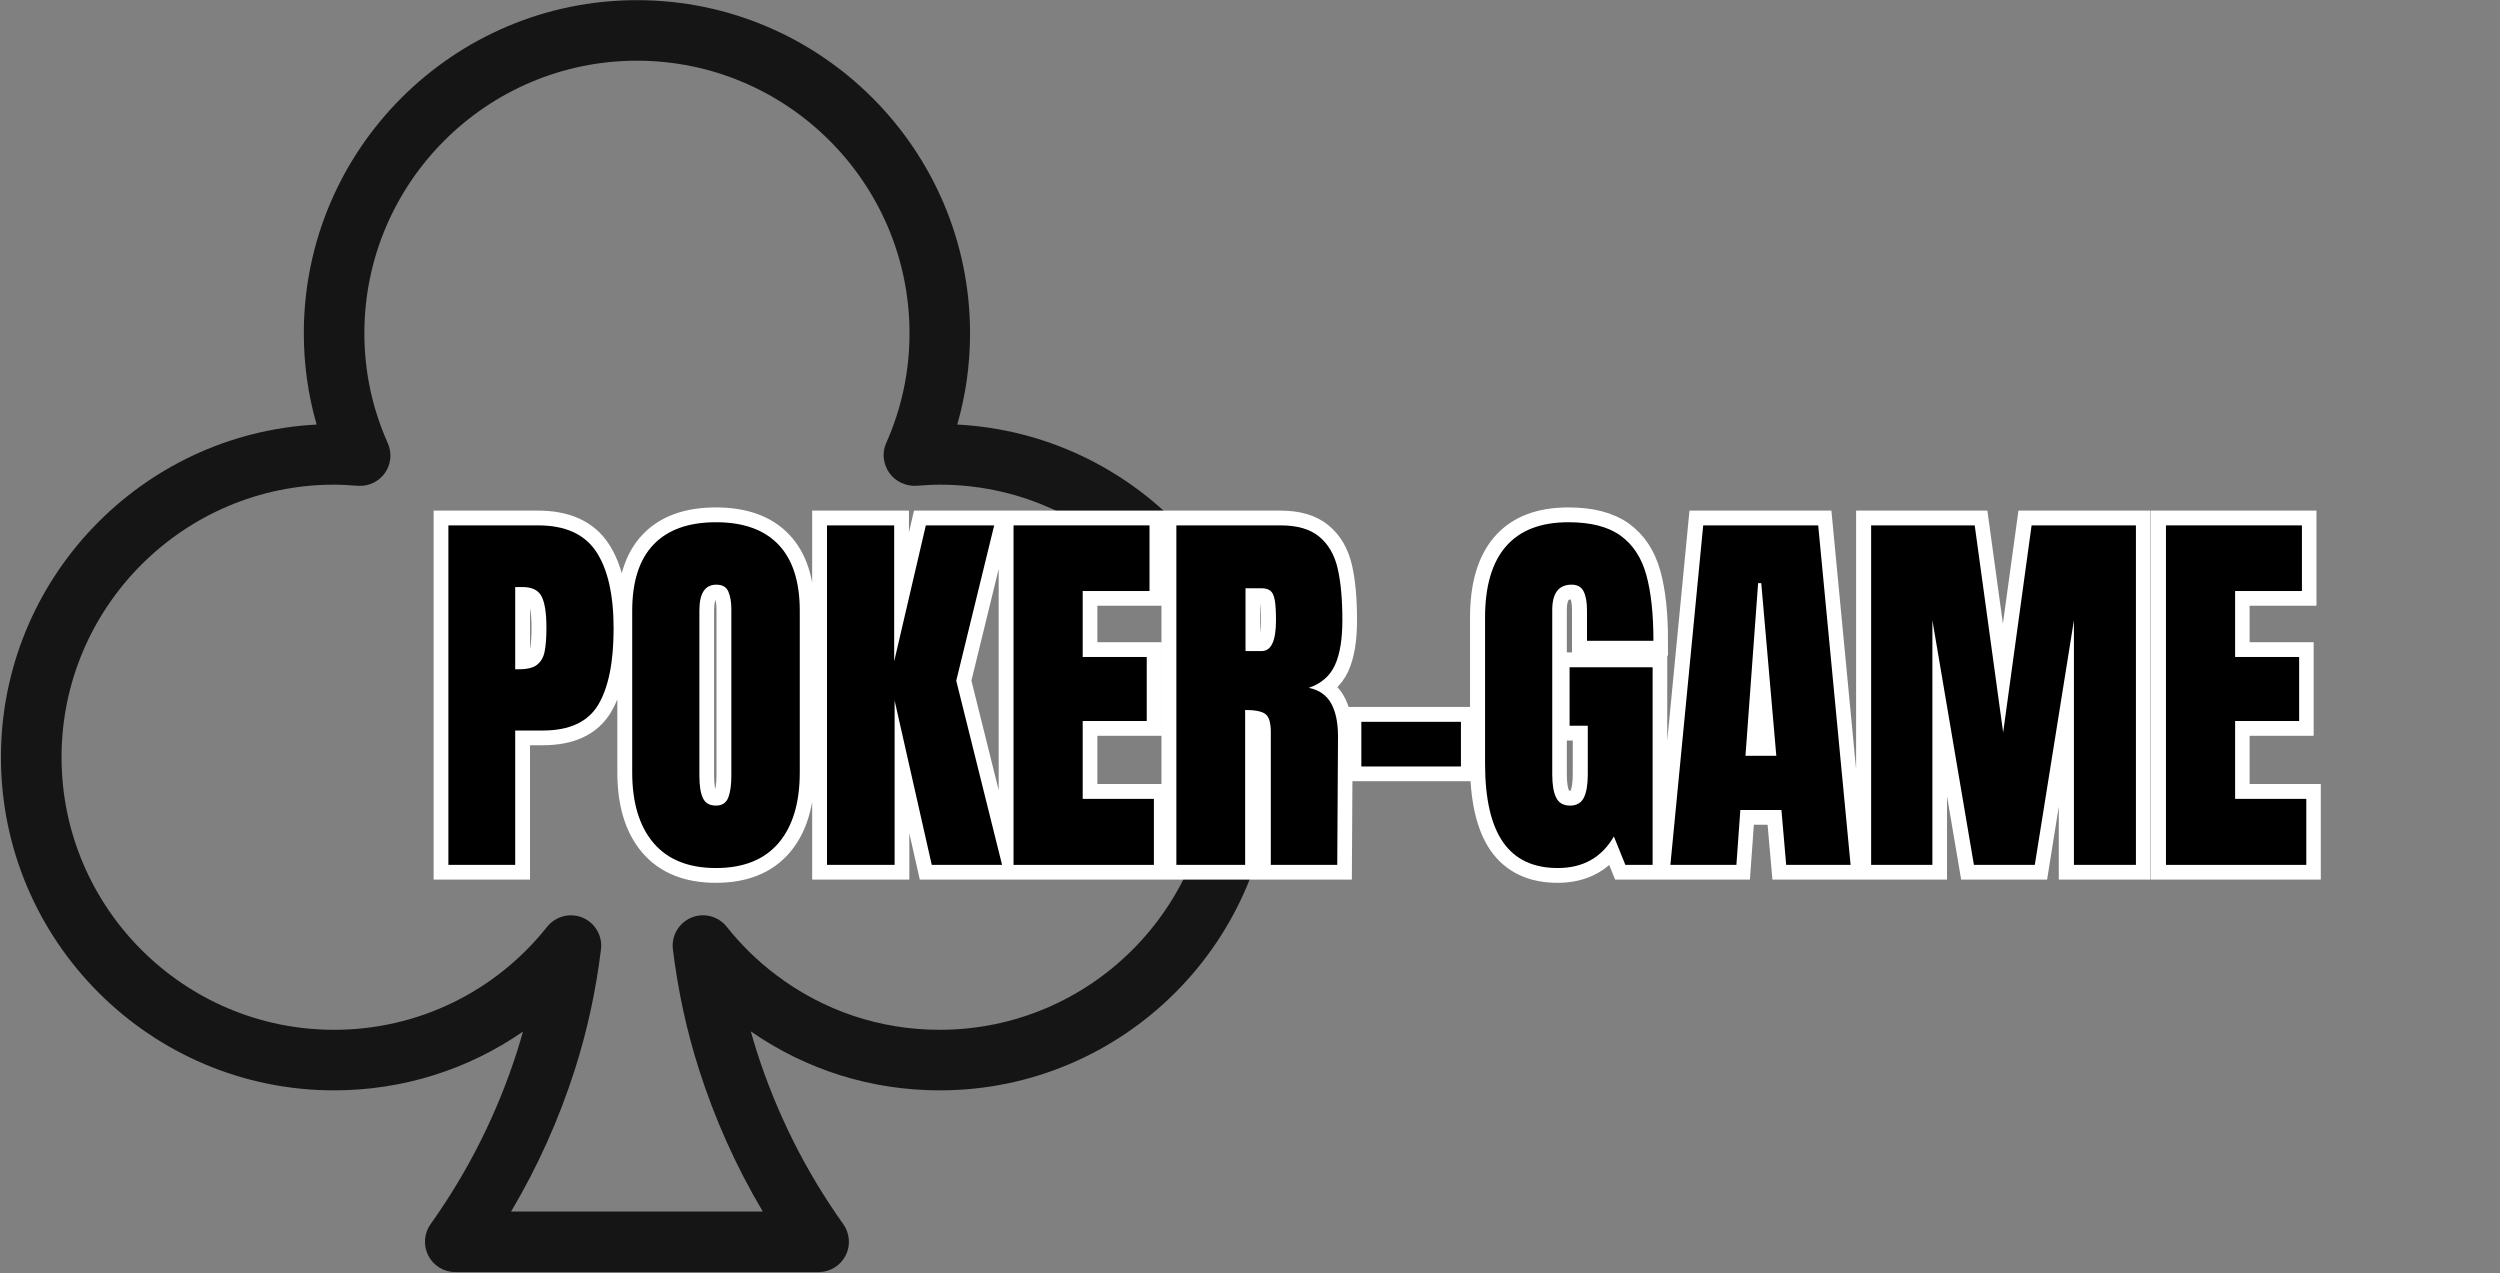
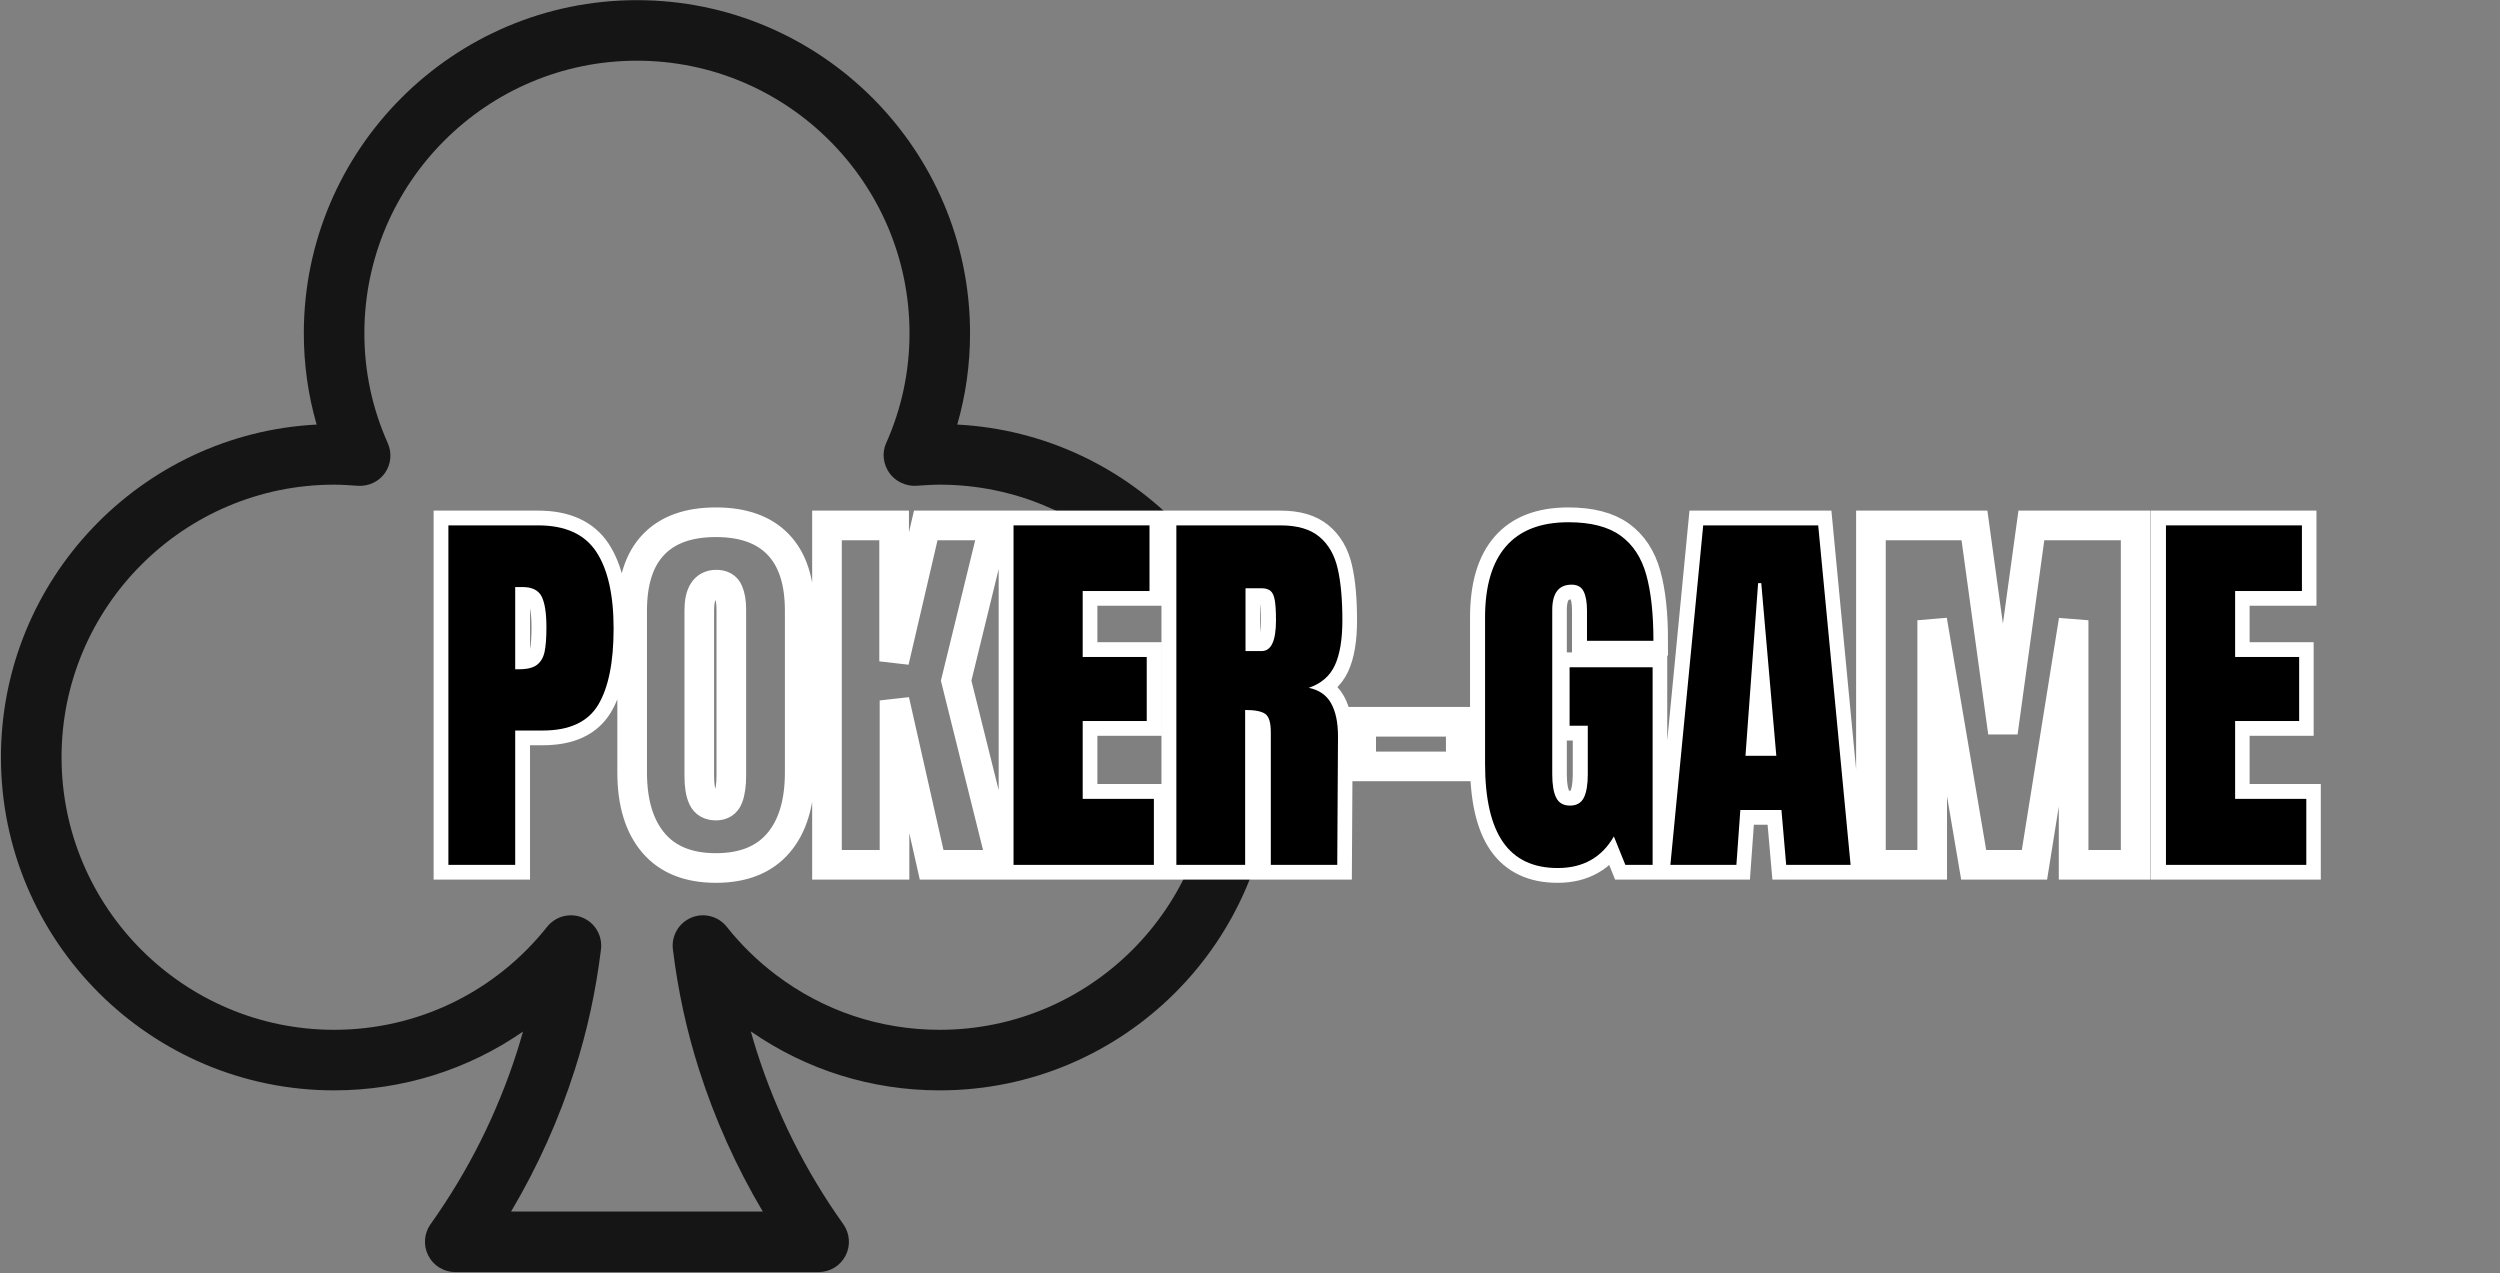
<svg xmlns="http://www.w3.org/2000/svg" width="976" zoomAndPan="magnify" viewBox="0 0 732 372.75" height="497" preserveAspectRatio="xMidYMid meet">
  <rect x="0" y="0" width="732" height="372.75" fill="#808080" stroke="none" />
  <defs>
    <g />
    <clipPath id="b9acb7f52f">
      <path d="M 0.246 0 L 372.746 0 L 372.746 372.5 L 0.246 372.5 Z M 0.246 0 " clip-rule="nonzero" />
    </clipPath>
  </defs>
  <g clip-path="url(#b9acb7f52f)">
    <path fill="#151516" d="M 239.691 372.469 L 133.297 372.469 C 129.977 372.469 126.93 370.609 125.41 367.652 C 123.887 364.711 124.148 361.152 126.066 358.445 C 137.133 342.914 145.668 325.844 151.449 307.707 C 152.035 305.816 152.605 303.93 153.133 302.043 C 137.074 313.168 117.914 319.258 97.828 319.258 C 44.031 319.258 0.277 275.5 0.277 221.719 C 0.277 169.648 41.297 126.977 92.707 124.312 C 90.219 115.664 88.957 106.719 88.957 97.582 C 88.957 43.785 132.715 0.047 186.496 0.047 C 240.277 0.047 284.031 43.785 284.031 97.582 C 284.031 106.719 282.773 115.664 280.285 124.312 C 331.695 126.977 372.699 169.648 372.699 221.719 C 372.699 275.5 328.957 319.258 275.16 319.258 C 255.18 319.258 236.148 313.297 219.844 301.996 C 220.371 303.914 220.941 305.805 221.539 307.691 C 227.324 325.844 235.855 342.914 246.922 358.445 C 248.84 361.152 249.105 364.711 247.582 367.652 C 246.059 370.609 243.016 372.469 239.691 372.469 Z M 149.648 354.727 L 223.34 354.727 C 215.555 341.609 209.289 327.66 204.648 313.078 C 201.047 301.777 198.543 290.285 197.02 277.961 C 196.539 274.023 198.734 270.23 202.395 268.695 C 206.051 267.145 210.297 268.242 212.773 271.344 C 216.957 276.613 221.789 281.344 227.148 285.398 C 241.066 295.953 257.668 301.527 275.16 301.527 C 319.164 301.527 354.973 265.723 354.973 221.719 C 354.973 177.715 319.164 141.91 275.16 141.91 C 272.879 141.91 270.684 142.07 268.414 142.23 C 265.367 142.453 262.191 141.031 260.391 138.469 C 258.621 135.922 258.18 132.629 259.453 129.773 C 263.992 119.613 266.305 108.781 266.305 97.582 C 266.305 53.582 230.5 17.773 186.496 17.773 C 142.492 17.773 106.688 53.582 106.688 97.582 C 106.688 108.781 109 119.613 113.551 129.773 C 114.809 132.629 114.504 135.922 112.715 138.484 C 110.93 141.031 107.902 142.438 104.84 142.246 C 102.309 142.07 100.113 141.91 97.828 141.91 C 53.824 141.91 18.02 177.715 18.02 221.719 C 18.02 265.723 53.824 301.527 97.828 301.527 C 122.23 301.527 144.98 290.52 160.219 271.344 C 162.691 268.254 166.938 267.156 170.598 268.695 C 174.258 270.23 176.453 274.023 175.969 277.961 C 174.449 290.285 171.945 301.777 168.344 313.078 C 163.703 327.66 157.438 341.609 149.648 354.727 " fill-opacity="1" fill-rule="nonzero" />
  </g>
  <path stroke-linecap="butt" transform="matrix(2.066, 0, 0, 2.066, 126.898, 127.19)" fill="none" stroke-linejoin="miter" d="M 2.133 12.903 L 14.834 12.903 C 18.681 12.903 21.424 14.143 23.065 16.621 C 24.713 19.099 25.539 22.733 25.539 27.517 C 25.539 32.294 24.81 35.894 23.352 38.319 C 21.893 40.743 19.282 41.954 15.518 41.954 L 11.594 41.954 L 11.594 61 L 2.133 61 Z M 12.154 33.274 C 13.312 33.274 14.159 33.06 14.698 32.631 C 15.244 32.202 15.6 31.587 15.764 30.786 C 15.927 29.982 16.01 28.835 16.01 27.34 C 16.01 25.326 15.787 23.873 15.341 22.978 C 14.893 22.086 14 21.638 12.66 21.638 L 11.594 21.638 L 11.594 33.274 Z M 40.035 61.452 C 36.152 61.452 33.205 60.267 31.19 57.896 C 29.175 55.527 28.169 52.195 28.169 47.902 L 28.169 24.988 C 28.169 20.85 29.175 17.729 31.19 15.623 C 33.205 13.508 36.152 12.451 40.035 12.451 C 43.918 12.451 46.867 13.508 48.882 15.623 C 50.905 17.729 51.916 20.85 51.916 24.988 L 51.916 47.902 C 51.916 52.232 50.905 55.573 48.882 57.924 C 46.867 60.276 43.918 61.452 40.035 61.452 Z M 40.035 52.605 C 40.901 52.605 41.479 52.232 41.772 51.484 C 42.073 50.737 42.222 49.688 42.222 48.34 L 42.222 24.824 C 42.222 23.776 42.082 22.927 41.799 22.281 C 41.527 21.625 40.956 21.296 40.09 21.296 C 38.487 21.296 37.683 22.51 37.683 24.933 L 37.683 48.395 C 37.683 49.781 37.852 50.828 38.19 51.539 C 38.527 52.249 39.143 52.605 40.035 52.605 Z M 55.78 61 L 55.78 12.903 L 65.296 12.903 L 65.296 32.166 L 69.78 12.903 L 79.461 12.903 L 74.087 34.901 L 80.582 61 L 70.614 61 L 65.351 37.703 L 65.351 61 Z M 82.214 61 L 82.214 12.903 L 101.477 12.903 L 101.477 22.186 L 92.002 22.186 L 92.002 31.551 L 101.08 31.551 L 101.08 40.616 L 92.002 40.616 L 92.002 51.648 L 102.091 51.648 L 102.091 61 Z M 105.284 12.903 L 120.063 12.903 C 122.415 12.903 124.233 13.436 125.519 14.502 C 126.814 15.559 127.683 17.05 128.131 18.973 C 128.578 20.895 128.801 23.353 128.801 26.342 C 128.801 29.067 128.445 31.196 127.734 32.727 C 127.024 34.249 125.793 35.311 124.042 35.913 C 125.502 36.213 126.553 36.943 127.201 38.1 C 127.857 39.257 128.184 40.826 128.184 42.803 L 128.077 61 L 118.67 61 L 118.67 42.187 C 118.67 40.839 118.405 39.977 117.876 39.603 C 117.356 39.23 116.405 39.043 115.02 39.043 L 115.02 61 L 105.284 61 Z M 117.371 30.703 C 118.719 30.703 119.394 29.249 119.394 26.342 C 119.394 25.065 119.335 24.113 119.216 23.485 C 119.107 22.846 118.902 22.409 118.602 22.171 C 118.309 21.926 117.882 21.803 117.316 21.803 L 115.074 21.803 L 115.074 30.703 Z M 131.491 47.055 L 131.491 40.726 L 145.601 40.726 L 145.601 47.055 Z M 159.325 61.452 C 155.852 61.452 153.264 60.231 151.559 57.786 C 149.863 55.335 149.017 51.626 149.017 46.658 L 149.017 25.945 C 149.017 21.498 150.005 18.139 151.983 15.869 C 153.962 13.591 156.909 12.451 160.83 12.451 C 164 12.451 166.461 13.084 168.212 14.351 C 169.972 15.619 171.187 17.468 171.862 19.903 C 172.537 22.326 172.873 25.444 172.873 29.255 L 163.467 29.255 L 163.467 24.933 C 163.467 23.776 163.308 22.882 162.988 22.254 C 162.669 21.616 162.1 21.296 161.28 21.296 C 159.448 21.296 158.533 22.491 158.533 24.878 L 158.533 48.176 C 158.533 49.635 158.718 50.737 159.092 51.484 C 159.467 52.232 160.123 52.605 161.06 52.605 C 161.99 52.605 162.643 52.232 163.017 51.484 C 163.389 50.737 163.576 49.635 163.576 48.176 L 163.576 41.285 L 161.007 41.285 L 161.007 32.999 L 172.764 32.999 L 172.764 61 L 168.896 61 L 167.268 56.966 C 165.556 59.957 162.907 61.452 159.325 61.452 Z M 175.274 61 L 179.923 12.903 L 196.22 12.903 L 200.813 61 L 191.694 61 L 191.01 53.221 L 185.186 53.221 L 184.626 61 Z M 185.925 45.55 L 190.286 45.55 L 188.167 21.079 L 187.715 21.079 Z M 203.732 61 L 203.732 12.903 L 218.404 12.903 L 222.436 42.242 L 226.47 12.903 L 241.249 12.903 L 241.249 61 L 232.457 61 L 232.457 26.342 L 226.907 61 L 218.294 61 L 212.415 26.342 L 212.415 61 Z M 245.508 61 L 245.508 12.903 L 264.773 12.903 L 264.773 22.186 L 255.299 22.186 L 255.299 31.551 L 264.376 31.551 L 264.376 40.616 L 255.299 40.616 L 255.299 51.648 L 265.388 51.648 L 265.388 61 Z M 245.508 61 " stroke="#ffffff" stroke-width="4.2" stroke-opacity="1" stroke-miterlimit="4" />
  <g fill="#000000" fill-opacity="1">
    <g transform="translate(126.898, 253.238)">
      <g>
        <path d="M 4.391 -99.406 L 30.672 -99.406 C 38.609 -99.406 44.273 -96.836 47.672 -91.703 C 51.066 -86.578 52.766 -79.078 52.766 -69.203 C 52.766 -59.328 51.258 -51.879 48.25 -46.859 C 45.238 -41.848 39.836 -39.344 32.047 -39.344 L 23.953 -39.344 L 23.953 0 L 4.391 0 Z M 25.109 -57.281 C 27.504 -57.281 29.258 -57.723 30.375 -58.609 C 31.488 -59.492 32.219 -60.766 32.562 -62.422 C 32.914 -64.086 33.094 -66.461 33.094 -69.547 C 33.094 -73.711 32.629 -76.719 31.703 -78.562 C 30.773 -80.414 28.926 -81.344 26.156 -81.344 L 23.953 -81.344 L 23.953 -57.281 Z M 25.109 -57.281 " />
      </g>
    </g>
  </g>
  <g fill="#000000" fill-opacity="1">
    <g transform="translate(181.516, 253.238)">
      <g>
-         <path d="M 28.125 0.922 C 20.094 0.922 13.992 -1.523 9.828 -6.422 C 5.672 -11.316 3.594 -18.203 3.594 -27.078 L 3.594 -74.406 C 3.594 -82.969 5.672 -89.426 9.828 -93.781 C 13.992 -98.145 20.094 -100.328 28.125 -100.328 C 36.145 -100.328 42.238 -98.145 46.406 -93.781 C 50.57 -89.426 52.656 -82.969 52.656 -74.406 L 52.656 -27.078 C 52.656 -18.129 50.57 -11.223 46.406 -6.359 C 42.238 -1.504 36.145 0.922 28.125 0.922 Z M 28.125 -17.359 C 29.895 -17.359 31.086 -18.129 31.703 -19.672 C 32.316 -21.211 32.625 -23.375 32.625 -26.156 L 32.625 -74.75 C 32.625 -76.914 32.332 -78.672 31.75 -80.016 C 31.176 -81.367 30.004 -82.047 28.234 -82.047 C 24.922 -82.047 23.266 -79.535 23.266 -74.516 L 23.266 -26.031 C 23.266 -23.176 23.609 -21.016 24.297 -19.547 C 24.992 -18.086 26.27 -17.359 28.125 -17.359 Z M 28.125 -17.359 " />
-       </g>
+         </g>
    </g>
  </g>
  <g fill="#000000" fill-opacity="1">
    <g transform="translate(237.754, 253.238)">
      <g>
-         <path d="M 4.391 0 L 4.391 -99.406 L 24.062 -99.406 L 24.062 -59.594 L 33.328 -99.406 L 53.344 -99.406 L 42.234 -53.922 L 55.656 0 L 35.062 0 L 24.188 -48.141 L 24.188 0 Z M 4.391 0 " />
-       </g>
+         </g>
    </g>
  </g>
  <g fill="#000000" fill-opacity="1">
    <g transform="translate(292.372, 253.238)">
      <g>
        <path d="M 4.391 0 L 4.391 -99.406 L 44.203 -99.406 L 44.203 -80.188 L 24.641 -80.188 L 24.641 -60.875 L 43.391 -60.875 L 43.391 -42.125 L 24.641 -42.125 L 24.641 -19.328 L 45.484 -19.328 L 45.484 0 Z M 4.391 0 " />
      </g>
    </g>
  </g>
  <g fill="#000000" fill-opacity="1">
    <g transform="translate(340.047, 253.238)">
      <g>
        <path d="M 4.391 -99.406 L 34.953 -99.406 C 39.805 -99.406 43.562 -98.305 46.219 -96.109 C 48.883 -93.91 50.68 -90.82 51.609 -86.844 C 52.535 -82.875 53 -77.801 53 -71.625 C 53 -66 52.266 -61.602 50.797 -58.438 C 49.336 -55.27 46.789 -53.07 43.156 -51.844 C 46.164 -51.227 48.344 -49.723 49.688 -47.328 C 51.039 -44.93 51.719 -41.691 51.719 -37.609 L 51.5 0 L 32.047 0 L 32.047 -38.875 C 32.047 -41.656 31.504 -43.43 30.422 -44.203 C 29.348 -44.973 27.383 -45.359 24.531 -45.359 L 24.531 0 L 4.391 0 Z M 29.391 -62.609 C 32.172 -62.609 33.562 -65.613 33.562 -71.625 C 33.562 -74.25 33.441 -76.219 33.203 -77.531 C 32.973 -78.844 32.551 -79.75 31.938 -80.25 C 31.32 -80.75 30.438 -81 29.281 -81 L 24.641 -81 L 24.641 -62.609 Z M 29.391 -62.609 " />
      </g>
    </g>
  </g>
  <g fill="#000000" fill-opacity="1">
    <g transform="translate(395.244, 253.238)">
      <g>
-         <path d="M 3.359 -28.812 L 3.359 -41.891 L 32.516 -41.891 L 32.516 -28.812 Z M 3.359 -28.812 " />
-       </g>
+         </g>
    </g>
    <g transform="translate(431.232, 253.238)">
      <g>
        <path d="M 24.875 0.922 C 17.707 0.922 12.367 -1.602 8.859 -6.656 C 5.348 -11.707 3.594 -19.363 3.594 -29.625 L 3.594 -72.438 C 3.594 -81.613 5.633 -88.555 9.719 -93.266 C 13.812 -97.973 19.906 -100.328 28 -100.328 C 34.562 -100.328 39.656 -99.016 43.281 -96.391 C 46.906 -93.766 49.41 -89.945 50.797 -84.938 C 52.191 -79.926 52.891 -73.484 52.891 -65.609 L 33.438 -65.609 L 33.438 -74.516 C 33.438 -76.91 33.109 -78.766 32.453 -80.078 C 31.797 -81.391 30.625 -82.047 28.938 -82.047 C 25.156 -82.047 23.266 -79.578 23.266 -74.641 L 23.266 -26.5 C 23.266 -23.488 23.648 -21.211 24.422 -19.672 C 25.191 -18.129 26.539 -17.359 28.469 -17.359 C 30.395 -17.359 31.742 -18.129 32.516 -19.672 C 33.285 -21.211 33.672 -23.488 33.672 -26.5 L 33.672 -40.734 L 28.344 -40.734 L 28.344 -57.859 L 52.656 -57.859 L 52.656 0 L 44.672 0 L 41.312 -8.328 C 37.758 -2.16 32.281 0.922 24.875 0.922 Z M 24.875 0.922 " />
      </g>
    </g>
    <g transform="translate(487.354, 253.238)">
      <g>
        <path d="M 1.734 0 L 11.344 -99.406 L 45.016 -99.406 L 54.5 0 L 35.641 0 L 34.25 -16.078 L 22.219 -16.078 L 21.062 0 Z M 23.719 -31.938 L 32.75 -31.938 L 28.344 -82.5 L 27.422 -82.5 Z M 23.719 -31.938 " />
      </g>
    </g>
    <g transform="translate(543.477, 253.238)">
      <g>
-         <path d="M 4.391 0 L 4.391 -99.406 L 34.719 -99.406 L 43.047 -38.766 L 51.375 -99.406 L 81.922 -99.406 L 81.922 0 L 63.766 0 L 63.766 -71.625 L 52.312 0 L 34.484 0 L 22.328 -71.625 L 22.328 0 Z M 4.391 0 " />
-       </g>
+         </g>
    </g>
    <g transform="translate(629.801, 253.238)">
      <g>
        <path d="M 4.391 0 L 4.391 -99.406 L 44.203 -99.406 L 44.203 -80.188 L 24.641 -80.188 L 24.641 -60.875 L 43.391 -60.875 L 43.391 -42.125 L 24.641 -42.125 L 24.641 -19.328 L 45.484 -19.328 L 45.484 0 Z M 4.391 0 " />
      </g>
    </g>
  </g>
</svg>